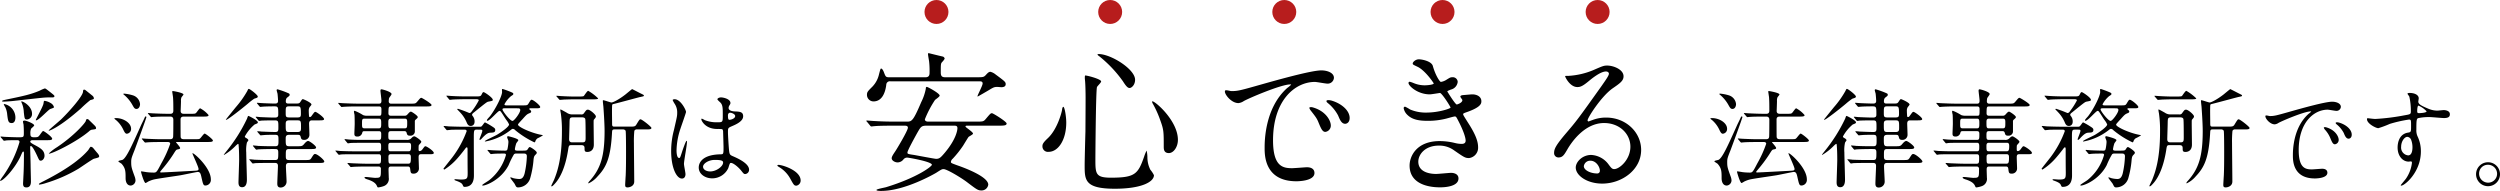
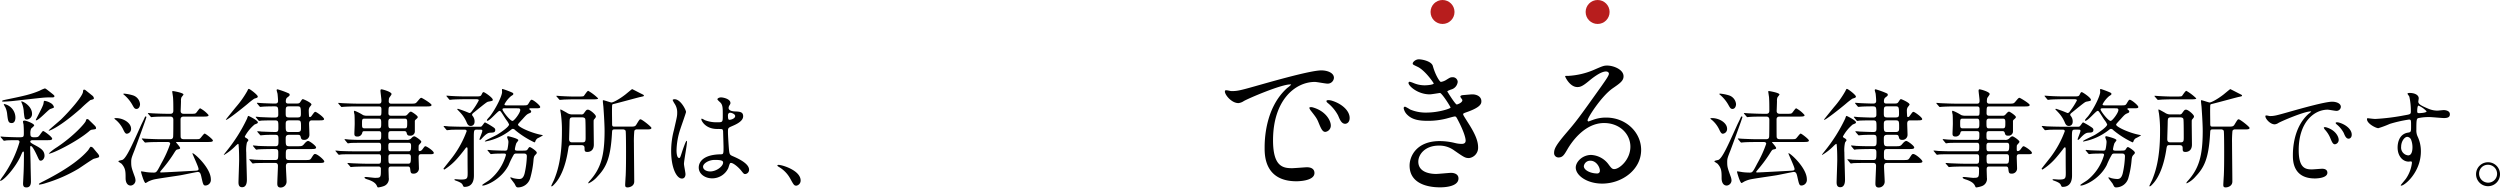
<svg xmlns="http://www.w3.org/2000/svg" id="レイヤー_1" data-name="レイヤー 1" width="834.891" height="63.756" viewBox="0 0 834.891 63.756">
  <defs>
    <style>
      .cls-1 {
        fill: #b71d1d;
      }
    </style>
  </defs>
  <g>
    <path d="M11.123,46.817c-.4,0-1.008,0-1.008.469,0,.179.036.36,1.223,1.007,2.088,1.116,3.528,1.872,3.528,3.744,0,.792-.576,1.62-1.26,1.62-.468,0-.54-.18-1.295-1.836-.181-.36-1.4-3.06-2.016-3.06-.18,0-.216.288-.216.4,0,.864.144,5.075.144,6.048,0,.755.108,4.535.108,5.363,0,.468,0,2.015-1.476,2.015-.792,0-1.152-.288-1.152-1.3,0-.18.108-1.98.108-2.268.144-2.34.18-5.04.18-7.379,0-.936,0-1.008-.216-1.008s-.288.108-.828,1.368C5.219,55.924,1.188,60.388.108,60.388A.115.115,0,0,1,0,60.28a19.262,19.262,0,0,1,1.116-1.62,38.164,38.164,0,0,0,5.4-11.23c0-.613-.576-.613-.792-.613-.648,0-2.7,0-3.6.073A5.257,5.257,0,0,1,1.332,47c-.108,0-.18-.108-.288-.252l-.72-.829C.18,45.738.18,45.738.18,45.7c0-.072.072-.108.144-.108.18,0,1.08.108,1.3.108.72.036,3.347.144,4.5.144,1.8,0,1.836,0,1.836-1.548,0-.324,0-1.584-.108-2.772a6.6,6.6,0,0,1-.18-.9c0-.288.324-.359.5-.359.612,0,3.24,1.007,3.24,1.619,0,.216-.864.9-1.008,1.08a3.576,3.576,0,0,0-.252,1.692c0,.612.036,1.188,1.152,1.188,1.367,0,1.475-.072,2.051-.864.792-1.08.9-1.224,1.08-1.224.288,0,2.988,1.944,2.988,2.555,0,.5-.72.5-1.908.5Zm7.055-14.686c0,.36-.432.4-.684.4a28.357,28.357,0,0,0-3.636.144c-1.547.144-8.387.936-9.791,1.08-.648.072-2.411.18-2.951.18-.18,0-.4,0-.4-.144,0-.252.18-.288,1.872-.648,5.075-1.044,7.775-1.619,10.69-2.879a10.989,10.989,0,0,1,1.656-.72c.288,0,.4.108,1.656,1.08C18,31.735,18.178,31.879,18.178,32.131Zm-15.8,5.832A7.028,7.028,0,0,0,1.8,35.875a5.045,5.045,0,0,1-.54-1.08.077.077,0,0,1,.072-.072,4.649,4.649,0,0,1,3.815,4.535c0,.792-.251,1.836-1.224,1.836C2.771,41.094,2.664,40.446,2.375,37.963Zm5.58-.432a8.753,8.753,0,0,0-.612-2.952,3.408,3.408,0,0,1-.252-.648c0-.036.072-.072.108-.072.648,0,3.492,1.692,3.492,4.1a1.824,1.824,0,0,1-1.62,1.943C8.207,39.906,8.207,39.654,7.955,37.531ZM18.034,35.8c0,.252-1.152.54-1.332.648-.828.468-3.78,3.743-4.643,3.743a.113.113,0,0,1-.108-.108c0-.215,2.411-4.5,2.555-5.435.036-.144.108-.684.144-.792a.2.2,0,0,1,.216-.18,5.056,5.056,0,0,1,2.016.72A2.226,2.226,0,0,1,18.034,35.8ZM33.116,52.145c0,.432-.18.468-1.728.864-.54.144-4.428,2.88-5.255,3.384A48.891,48.891,0,0,1,15.3,61.144a11.679,11.679,0,0,1-2.051.5c-.109,0-.252,0-.252-.143,0-.18.179-.288,1.727-1.08C23.685,55.853,27.5,52.4,29.408,50.2c.18-.18.684-1.188.9-1.188a1.288,1.288,0,0,1,.936.576c.216.252,1.116,1.368,1.332,1.584C32.684,51.317,33.116,51.821,33.116,52.145ZM31.352,32.779c0,.325-.072.36-1.188.648A39.5,39.5,0,0,0,27,36.235c-7.235,6.371-10.439,7.415-10.655,7.415-.036,0-.072-.036-.072-.108,0-.144,3.492-3.06,4.14-3.671,2.879-2.808,7.2-7.74,7.306-9.215.036-.4.036-.72.4-.72.252,0,.4.144.9.54.613.5,1.584,1.259,1.692,1.367A1.37,1.37,0,0,1,31.352,32.779Zm.72,10.007c0,.36-.144.36-1.476.54a1.9,1.9,0,0,0-.828.5c-4.067,3.491-12.2,7.487-13.39,7.487a.077.077,0,0,1-.072-.072,16.85,16.85,0,0,1,2.736-2.088c5.759-3.851,9.4-8.063,9.61-8.747.108-.431.181-.647.5-.647a.811.811,0,0,1,.54.287c1.368,1.332,1.512,1.476,1.8,1.764C31.964,42.246,32.072,42.534,32.072,42.786Z" />
    <path d="M38.736,39.438c2.448,0,5.039,1.584,5.039,3.564a1.569,1.569,0,0,1-1.4,1.656c-.5,0-.756-.432-1.26-1.476a9.535,9.535,0,0,0-2.34-3.059c-.072-.037-.576-.469-.612-.5C38.2,39.475,38.556,39.438,38.736,39.438Zm2.2,13.931c1.259-.648,3.059-4.608,6.011-11.195.324-.756.936-1.907,1.26-2.664.252-.539.252-.612.468-.612a.208.208,0,0,1,.216.217c0,.323-3.492,9.79-3.924,10.942-1.044,2.628-1.151,2.916-1.151,4.068,0,1.62.143,2.016,1.115,4.715a4.424,4.424,0,0,1,.324,1.4,1.758,1.758,0,0,1-1.584,1.728c-1.3,0-1.728-1.3-1.728-2.448,0-2.2,0-3.312-1.331-4.823-.144-.144-1.08-.648-1.08-.828C39.528,53.621,40.751,53.477,40.932,53.369Zm.252-21.957c0-.144.18-.144.288-.144a14.3,14.3,0,0,1,2.915.575,3.387,3.387,0,0,1,2.376,2.916c0,.792-.4,1.62-1.188,1.62-.576,0-.792-.324-1.3-1.224a12.119,12.119,0,0,0-2.987-3.6C41.255,31.52,41.184,31.447,41.184,31.412ZM53.854,47.43c-.828,0-3.312,0-4.571.108-.108,0-.648.071-.756.071s-.18-.071-.324-.215l-.684-.829c-.144-.179-.144-.179-.144-.252s.036-.071.108-.071c.252,0,1.368.108,1.62.108,1.62.071,3.239.144,4.931.144H56.7c.612,0,1.008-.108,1.115-.756.073-.5.073-4.9.073-5.723,0-.54-.18-1.08-1.009-1.08H55.87c-.828,0-3.276,0-4.536.107-.144,0-.684.073-.792.073s-.18-.073-.288-.217l-.719-.827c-.144-.18-.144-.18-.144-.252s.036-.072.108-.072c.251,0,1.367.107,1.619.107,1.62.073,3.24.145,4.932.145h.792c.324,0,1.044,0,1.044-1.044,0-1.26,0-3.348-.109-4.536-.035-.288-.252-1.691-.252-1.763,0-.144,0-.252.181-.252.215,0,3.563.575,3.563,1.152,0,.179-.648.827-.684,1.007a2.9,2.9,0,0,0-.144,1.188c0,.54-.108,3.24-.108,3.24C60.3,38,61.089,38,61.449,38h2.016c1.512,0,1.692,0,2.015-.288.252-.216,1.081-1.548,1.369-1.548a9.609,9.609,0,0,1,2.807,2.268c0,.5-.72.5-1.944.5H61.449c-.4,0-1.152,0-1.152.971,0,.613,0,5.688.036,5.9.144.611.576.684,1.152.684h3.384c1.511,0,1.692,0,1.98-.288.287-.216,1.187-1.584,1.511-1.584.288,0,2.736,1.872,2.736,2.3,0,.5-.72.5-1.944.5H58.965c-.036,0-.179,0-.179.108,0,.071,1.367,1.547,1.367,1.907,0,.288-.252.36-.972.5-.36.108-.468.252-1.368,1.692a46.923,46.923,0,0,1-3.779,5.039c-.5.612-.54.648-.54.756,0,.144.144.18.216.18.972,0,9.755-.5,11.374-.576.9-.036,1.225-.144,1.225-.576,0-.719-1.98-4.787-2.052-5.219l.035-.072c.648,0,6.12,4.968,6.12,8.711a1.875,1.875,0,0,1-1.764,2.088c-.756,0-.828-.325-1.44-3.06-.216-.9-.4-1.476-1.151-1.476-.36,0-4.9.972-5.8,1.116-1.44.252-7.739,1.116-9,1.44a9.526,9.526,0,0,0-1.8.684,4.774,4.774,0,0,1-.827.468c-.54,0-1.548-3.636-1.548-3.78,0-.108.108-.108.144-.108.288,0,1.476.216,1.727.252a19.771,19.771,0,0,0,2.448.144c.864,0,1.044-.324,2.484-3.095a38.6,38.6,0,0,0,2.952-6.515c0-.612-.648-.612-1.08-.612Z" />
    <path d="M79.678,48.365c0-.179-.072-.323-.216-.323a7.193,7.193,0,0,0-.972.863,18.511,18.511,0,0,1-3.671,2.844c-.072,0-.072-.036-.072-.072,0-.072.864-1.152,1.008-1.332a53.305,53.305,0,0,0,6.731-10.691c.288-.827.324-.935.5-.935.108,0,3.132,1.475,3.132,2.123a.5.5,0,0,1-.289.4c-.144.072-.684.288-.791.324a13.721,13.721,0,0,0-3.276,4c0,.252.144.359.468.54.36.18.72.5.72.719,0,.144-.468.684-.5.829a11.413,11.413,0,0,0-.216,3.275c0,1.332.216,7.919.216,9,0,.576,0,2.592-1.584,2.592-1.08,0-1.224-.865-1.224-1.656,0-.612.216-6.335.216-7.523C79.858,50.6,79.75,49.157,79.678,48.365Zm6.407-16.126c0,.36-.252.432-1.188.72a24.83,24.83,0,0,0-2.123,1.656c-2.088,1.764-6.732,5.4-7.235,5.4-.036,0-.108,0-.108-.073s2.88-3.6,3.311-4.139a31.859,31.859,0,0,0,3.852-5.435c.252-.54.288-.648.5-.684C83.458,29.684,86.085,31.7,86.085,32.239Zm4.86,17.53c-.828,0-3.312.036-4.571.108-.108,0-.648.108-.756.108s-.18-.108-.325-.252l-.683-.828c-.144-.144-.144-.18-.144-.216a.094.094,0,0,1,.108-.107c.252,0,1.367.107,1.619.143,1.656.072,3.24.108,4.932.108h.756C93,48.833,93,48.33,93,46.854s0-1.836-1.152-1.836c-1.62,0-2.844,0-4,.108-.144,0-.648.072-.756.072-.144,0-.216-.072-.323-.216l-.721-.828c-.108-.18-.144-.18-.144-.252s.036-.072.144-.072c.18,0,1.117.072,1.3.108.18,0,3.168.144,4.572.144,1.043,0,1.043-.468,1.043-1.584,0-2.123,0-2.3-1.367-2.3-2.844,0-4.032.073-4.284.073a5.617,5.617,0,0,1-.756.108c-.108,0-.179-.073-.324-.252l-.684-.829c-.144-.144-.144-.179-.144-.215a.1.1,0,0,1,.108-.108c.252,0,1.368.144,1.584.144.252,0,2.916.143,4.68.143.828,0,1.152-.252,1.152-.971,0-2.484,0-2.772-1.26-2.772-1.4,0-3.168.036-3.96.108-.108,0-.648.072-.756.072s-.179-.072-.324-.216l-.684-.828c-.144-.18-.144-.18-.144-.252,0-.036.036-.072.108-.072.288,0,1.4.108,1.62.108.576.036,3.276.144,4.248.144.4,0,1.08,0,1.08-.864,0-.5-.108-1.944-.181-2.447-.035-.181-.287-.973-.287-1.152s.072-.288.323-.288a26.9,26.9,0,0,1,3.816,1.4.626.626,0,0,1,.216.4c0,.325-.18.433-.72.864-.18.108-.576.4-.576,1.368,0,.648.432.72.936.72h1.908c1.476,0,1.656,0,2.016-.54.54-.828.612-.935.863-.935.145,0,2.844,1.151,2.844,1.8,0,.18-.576.792-.648.936a2.216,2.216,0,0,0-.252,1.188c0,.468.036,1.116.072,1.583,0,.288.072.469.324.469.216,0,.4-.144.612-.469.828-1.115.9-1.259,1.224-1.259s2.88,1.8,2.88,2.412c0,.431-.684.431-1.872.431h-2.016c-.468,0-1.116,0-1.116,1.08,0,.576.108,3.1.108,3.636a1.687,1.687,0,0,1-1.764,1.8c-.9,0-1.007-.4-1.151-1.007-.181-.684-.468-.684-1.08-.684H96.524c-1.116,0-1.116.684-1.116,1.332,0,2.051,0,2.483,1.188,2.483h2.556c1.619,0,1.8,0,2.483-.828.109-.144.792-.936,1.261-.936.5,0,2.663,1.62,2.663,2.16s-.648.54-1.944.54H96.56c-1.116,0-1.116.432-1.116,2.088,0,1.152,0,1.584,1.152,1.584h5.112c1.655,0,1.835,0,2.267-.648.792-1.26.9-1.368,1.26-1.368.792,0,3.059,1.98,3.059,2.484s-.719.5-1.907.5H96.6c-.684,0-1.116.108-1.116,1.151,0,.792.216,4.248.216,4.968a1.966,1.966,0,0,1-2.015,2.088c-1.08,0-1.08-.936-1.08-1.332,0-.936.215-5.039.215-5.868,0-1.007-.611-1.007-1.115-1.007h-1.98c-.792,0-3.276,0-4.535.071a5.317,5.317,0,0,1-.756.109c-.144,0-.18-.109-.325-.252l-.683-.828c-.144-.144-.18-.18-.18-.216,0-.072.072-.108.144-.108.252,0,1.367.108,1.584.144,1.655.072,3.275.108,4.931.108h1.8c1.224,0,1.224-.252,1.224-2.556,0-1.044-.4-1.116-1.044-1.116ZM96.6,35.515c-1.188,0-1.188.288-1.188,2.124,0,1.224,0,1.584,1.188,1.584h2.736c.972,0,1.151-.252,1.151-1.188,0-2.34-.108-2.52-1.187-2.52Zm-.036,4.679c-1.152,0-1.152.577-1.152,1.476,0,2.052,0,2.412,1.152,2.412h2.808c1.152,0,1.152-.576,1.152-1.512,0-2.051,0-2.376-1.152-2.376Z" />
    <path d="M119.425,35.551c-2.736,0-3.851.072-4.535.108-.144,0-.648.072-.756.072-.144,0-.216-.072-.324-.216l-.72-.828c-.108-.18-.144-.18-.144-.252s.036-.072.144-.072c.252,0,1.332.108,1.584.108,1.764.072,3.24.144,4.931.144h7.02c.755,0,.755-.648.755-1.044,0-.54-.324-2.843-.324-3.276,0-.4.18-.467.324-.467.36,0,3.384.828,3.384,1.584,0,.252-.756,1.151-.828,1.367a4.554,4.554,0,0,0-.108,1.008.717.717,0,0,0,.792.828h6.371c1.62,0,1.764,0,2.3-.612,1.008-1.188,1.116-1.332,1.439-1.332.217,0,3.384,1.908,3.384,2.376,0,.5-.72.5-1.944.5H130.62c-.864,0-.864.216-.9,2.2,0,.359.036.9.792.9h4.5a1.155,1.155,0,0,0,1.116-.5c.576-.612.792-.864,1.116-.864.252,0,2.268,1.331,2.268,1.8,0,.252-.18.4-.648.827a.715.715,0,0,0-.324.684v3.42a1.456,1.456,0,0,1-1.548,1.3c-.936,0-1.008-.288-1.224-1.044a.639.639,0,0,0-.684-.468h-4.607c-.792,0-.792.54-.792,1.512,0,.9,0,1.4.792,1.4H135.8a1.778,1.778,0,0,0,1.512-.5c.432-.432.684-.685,1.08-.685.324,0,2.3,1.333,2.3,1.8,0,.18-.036.252-.684.972-.216.216-.216.36-.216,1.62,0,.216,0,.54.4.54a1.307,1.307,0,0,0,.792-.468c.756-1.007.827-1.152,1.116-1.152.359,0,2.771,1.548,2.771,2.232,0,.432-.648.432-1.583.432h-2.736c-.756,0-.756.612-.756,1.08,0,.576.108,3.168.108,3.564a1.726,1.726,0,0,1-1.872,1.835c-.864,0-.9-.4-1.044-1.548-.072-.683-.36-.827-.792-.827H130.62c-.864,0-.864.5-.864,1.187,0,.4.072,2.16.072,2.52a2.565,2.565,0,0,1-1.692,2.844,8.536,8.536,0,0,1-1.8.431c-.252,0-.288-.107-.467-.5-.252-.576-.792-1.4-2.988-2.124-.4-.108-1.152-.36-1.152-.684,0-.18.4-.18.468-.18.468,0,2.592.288,3.024.288,1.979,0,1.979-.108,1.979-2.916a.74.74,0,0,0-.827-.863h-3.852c-2.556,0-4.211.071-4.536.107-.144,0-.683.072-.792.072s-.179-.072-.287-.216l-.72-.828c-.144-.179-.144-.179-.144-.252,0-.035.036-.071.108-.071.252,0,1.368.108,1.62.108,1.763.072,3.239.144,4.931.144h3.672c.863,0,.863-.4.863-2.052,0-.54,0-1.116-.756-1.116h-7.991c-3.131,0-4.175.036-4.535.072-.108,0-.612.108-.72.108-.144,0-.252-.108-.36-.252l-.684-.828c-.144-.144-.18-.18-.18-.216,0-.072.072-.108.144-.108.252,0,1.368.144,1.584.144,1.764.072,3.24.108,4.931.108h7.811c.792,0,.792-.468.792-1.476,0-.792,0-1.367-.755-1.367h-4.968c-3.168,0-4.212.035-4.535.071-.144,0-.648.108-.756.108-.144,0-.216-.071-.324-.215l-.72-.864c-.108-.144-.144-.18-.144-.217,0-.071.036-.107.144-.107.252,0,1.331.144,1.583.144,1.765.107,3.24.107,4.932.107h4.788c.791,0,.791-.4.791-1.943,0-.4,0-.972-.756-.972H121.8c-.684,0-.72.144-.864.684a1.605,1.605,0,0,1-1.656,1.116c-.827,0-.936-.468-.936-.936,0-.5.109-2.772.109-3.24,0-.108,0-2.447-.073-3.168a8.55,8.55,0,0,1-.179-.935c0-.18.035-.324.252-.324a15.846,15.846,0,0,1,2.807,1.44,3.663,3.663,0,0,0,1.44.215h3.887c.792,0,.792-.179.792-2.087,0-.4,0-1.008-.72-1.008Zm7.092,7.307c.791,0,.791-.54.791-1.656,0-1.044,0-1.583-.791-1.583h-4.752c-.864,0-.864.36-.864,1.619s0,1.62.9,1.62Zm4-3.239c-.828,0-.828.611-.828,1.3,0,1.512,0,1.944.828,1.944h4.607c.864,0,.864-.432.864-1.908,0-.756,0-1.331-.792-1.331Zm5.9,10.906c.72,0,.864-.432.864-1.692,0-.54,0-1.151-.792-1.151h-6.011c-.792,0-.792.611-.792,1.151,0,1.26,0,1.692.792,1.692Zm-5.9.972c-.792,0-.792.576-.792,1.008,0,1.944,0,2.16.864,2.16h5.651c.828,0,.972-.289.972-1.98,0-.612,0-1.188-.792-1.188Z" />
    <path d="M159.345,43.29c-1.116,0-1.116.144-1.116,3.1,0,1.8.036,11.194.036,12.094s0,3.924-3.131,3.924c-.324,0-.4-.144-.612-.612-.144-.36-.4-.756-1.908-1.332-.4-.144-.864-.288-.864-.432,0-.18.324-.18.432-.18.216,0,1.368.108,1.62.108,2.34,0,2.376-.324,2.376-2.484-.036-2.16-.036-5.291-.036-7.487,0-.324,0-.792-.252-.792-.144,0-.325.18-.4.288-.216.288-1.116,1.512-2.448,3.06a20.642,20.642,0,0,1-4.608,4.067c-.107,0-.323-.108-.323-.288,0-.071,2.483-3.167,2.951-3.779a33.544,33.544,0,0,0,4.788-8.747c0-.324-.324-.5-.648-.5-1.764,0-2.952,0-4.356.036-.18,0-1.439.144-1.548.144s-.179-.108-.323-.252l-.685-.828c-.071-.108-.144-.18-.144-.216a.116.116,0,0,1,.108-.108c.253,0,1.368.108,1.62.144.36,0,2.88.108,4.716.108h5.687c.5,0,.54-.072,1.008-.684.5-.684.54-.756.72-.756a23.774,23.774,0,0,1,2.159,1.224c.936.612,1.225.756,1.225,1.3,0,.828-.613.864-1.584.9-.612.036-1.224.108-2.808,1.836-.108.144-.54.575-.72.575-.144,0-.144-.144-.144-.179,0-.324.936-2.34.936-2.844,0-.4-.216-.4-1.08-.4Zm-.5-11.086c1.548,0,1.692-.073,1.98-.613.288-.575.4-.827.684-.827s3.059,1.835,3.059,2.555c0,.36-.144.36-1.4.612-.54.108-.576.108-4.788,3.528-.468.36-.72.576-.72.864a.647.647,0,0,0,.144.36,2.844,2.844,0,0,1,.684,1.907c0,1.476-1.188,1.476-1.295,1.476-.829,0-1.152-.72-1.332-1.152a11.09,11.09,0,0,0-2.34-3.527c-.108-.144-.828-.828-.828-.9,0-.144.216-.144.288-.144a38.144,38.144,0,0,1,3.743,1.4c.4,0,.613-.216,1.08-.9a23.157,23.157,0,0,0,2.088-3.312c0-.36-.432-.4-.9-.4H155.53c-1.008,0-2.808.036-4.248.108-.108,0-.972.108-1.044.108-.108,0-.18-.108-.323-.251l-.685-.829a.454.454,0,0,1-.144-.252c0-.071.072-.071.108-.071.217,0,1.332.108,1.584.108,1.044.071,2.916.144,4.931.144Zm4.1,18.177c-.144-.144-.144-.18-.144-.216a.115.115,0,0,1,.108-.108c.18,0,1.115.108,1.3.108.215.036,3.347.144,4.463.144.756,0,.756-.288.9-1.008a15.338,15.338,0,0,0,.216-1.8,1.9,1.9,0,0,0-.144-.827,5.947,5.947,0,0,1-.288-.864.327.327,0,0,1,.36-.324c.036,0,3.383.756,3.383,1.331,0,.181-.612.865-.683,1.044a11.018,11.018,0,0,0-.469,1.908c0,.432.252.54.828.54H174c1.692,0,1.908,0,2.2-.432.432-.648.5-.756.756-.756.288,0,2.3,1.332,2.3,1.836,0,.288-.107.4-.5.792-.324.36-.468.576-.576,1.584a30.811,30.811,0,0,1-1.152,6.3,4.268,4.268,0,0,1-3.959,2.951.8.8,0,0,1-.792-.395c-.073-.108-.36-.684-.433-.828-.215-.324-1.439-1.872-1.439-1.98,0-.144.144-.144.216-.144a6.2,6.2,0,0,1,.756.252,9.292,9.292,0,0,0,1.944.288c.54,0,1.439,0,1.907-1.98a30.126,30.126,0,0,0,.72-5.615c0-.9-.684-.9-.972-.9h-2.484a1.114,1.114,0,0,0-.827.216,26.357,26.357,0,0,0-1.8,3.635c-2.52,4.9-7.559,6.84-8.6,6.84-.108,0-.216,0-.216-.108a.4.4,0,0,1,.216-.288c.576-.432,1.584-1.008,2.16-1.44a16.474,16.474,0,0,0,5.543-8.387c0-.432-.324-.468-.648-.468-1.08,0-2.232,0-3.311.072-.144,0-.973.108-1.044.108-.108,0-.181-.108-.325-.252Zm11.41-15.19c1.584,0,1.764,0,2.124-.576.72-1.188.792-1.3,1.08-1.3.54,0,2.843,1.872,2.843,2.412,0,.432-.467.432-1.475.432h-1.512c-.5,0-.648,0-.648.252,0,.108.036.144.216.252.252.216.4.36.4.576,0,.324-.288.468-.5.54-.9.36-1.08.54-2.484,2.123-.18.18-1.044,1.116-1.187,1.332a.6.6,0,0,0-.217.4c0,.72,4.1,2.628,7.344,3.312.863.18.971.18.971.252a12.366,12.366,0,0,1-1.763.971,1.969,1.969,0,0,0-.792,1.117c-.072.144-.144.252-.288.252a30.046,30.046,0,0,1-6.407-4.068,1.177,1.177,0,0,0-.757-.432c-.287,0-.395.108-1.007.576a19.225,19.225,0,0,1-8.171,3.636c-.072,0-.216-.037-.216-.108,0-.216,3.383-1.728,4.031-2.124,1.044-.612,4.068-2.628,4.068-3.456a6.24,6.24,0,0,0-.9-1.476c-.54-.755-1.26-2.015-1.8-2.735-.144-.18-.252-.324-.5-.324-.54,0-3.2,3.311-4.067,3.311a.163.163,0,0,1-.144-.18c0-.287.936-1.187,1.08-1.4,1.98-2.591,4-6.767,4-8.063a6.08,6.08,0,0,1-.036-.791c0-.144.144-.18.252-.18a30.069,30.069,0,0,1,2.988,1.115c.4.181.54.289.54.5,0,.288-.072.325-.756.756a9.164,9.164,0,0,0-2.2,2.736c0,.36.432.36.684.36Zm-5.651.972c-.576,0-.9,0-.9.4,0,.5,2.52,3.816,3.348,3.816.576,0,2.591-2.7,2.591-3.636,0-.576-.5-.576-.791-.576Z" />
    <path d="M190.713,48.473c-.756,0-.792.288-1.008,1.728-.864,5.4-2.484,9.035-4.356,11.087-.647.72-.9.936-1.116.936-.036,0-.144,0-.144-.108,0-.144.792-1.728.936-2.052.9-2.232,2.628-6.623,2.628-16.018a39.76,39.76,0,0,0-.36-6.155c-.036-.18-.18-.972-.18-1.152,0-.072,0-.18.108-.18.144,0,1.728.9,2.052,1.08a3.107,3.107,0,0,0,1.835.576H194.1a.938.938,0,0,0,.936-.432c.756-1.044.828-1.152,1.332-1.152.684,0,2.628,1.656,2.628,2.232,0,.287-.036.36-.612,1.043-.144.18-.144.288-.144,1.261,0,1.151.072,6.119.072,7.126,0,2.412-1.872,2.448-2.16,2.448-.864,0-.936-.36-.936-1.116,0-.5,0-1.152-1.008-1.152Zm2.412-16.234c1.511,0,1.727-.072,1.871-.216.216-.252,1.116-1.691,1.44-1.691a16,16,0,0,1,3.312,2.52c0,.287-.72.323-1.872.323h-6.263c-1.009,0-2.124.036-3.132.072-.216,0-1.26.108-1.476.108-.144,0-.216-.072-.36-.251l-.72-.829c-.108-.144-.144-.18-.144-.215,0-.073.108-.073.144-.073.252,0,1.368.108,1.62.108,1.224.072,2.988.144,4.176.144Zm1.331,15.3c1.116,0,1.116-.469,1.116-1.8,0-.792,0-5.436-.108-5.94-.072-.467-.612-.611-1.008-.611h-3.167c-1.044,0-1.044.467-1.081,1.584,0,.9-.143,5.039-.143,5.687,0,.324,0,1.08,1.008,1.08Zm18.322-4.32a.91.91,0,0,0-.936.468,35.129,35.129,0,0,0-.144,4.067c0,2.016.108,11.015.108,12.851,0,1.656-1.692,1.979-2.2,1.979-.72,0-.827-.288-.827-.863,0-.324.143-2.7.179-3.2.109-2.484.109-5.4.109-7.883,0-.648,0-6.695-.145-6.983a.99.99,0,0,0-.935-.432h-2.772c-.684,0-.792.18-.828,1.116-.468,8.6-1.98,11.59-4.895,14.65a8.69,8.69,0,0,1-2.916,2.232c-.072,0-.144-.036-.144-.108a2.466,2.466,0,0,1,.54-.756c3.6-4.032,4.931-8.171,4.931-16.594,0-2.772-.36-7.6-.4-8.171-.036-.288-.179-1.584-.179-1.872,0-.144,0-.252.107-.252.4,0,2.448.756,2.772.756.612,0,2.7-1.152,4.608-2.628.323-.252,2.2-1.835,2.3-1.835.071,0,2.411,1.223,2.842,1.439.973.469,1.08.54,1.08.721,0,.215-.143.251-1.187.467-.576.108-7.487,2.016-8.927,2.34-.288.072-.4.108-.468.288s-.072,2.052-.072,2.448c0,.576.036,3.275.036,3.815,0,.576,0,1.008.684,1.008h5.075c1.512,0,1.908,0,2.3-.612,1.008-1.655,1.116-1.836,1.44-1.836.468,0,3.635,2.484,3.635,2.88,0,.5-.72.5-1.943.5Z" />
    <path d="M228.923,58.156c0,.792-.36,1.476-1.187,1.476-1.8,0-3.6-3.6-3.6-9.179a27.5,27.5,0,0,1,.936-7.055c1.008-4.427,1.08-4.607,1.08-5.723a5.1,5.1,0,0,0-.828-2.988,7.165,7.165,0,0,1-.684-1.26c0-.216.432-.288.648-.288,2.015,0,3.815,3.6,3.815,4.248,0,.288-1.584,4.715-1.871,5.615a24.017,24.017,0,0,0-1.3,7.235c0,.216,0,2.52.863,2.52.325,0,.361-.144,1.008-2.124.145-.468,1.225-3.6,1.477-3.6.143,0,.143.252.143.323,0,1.152-1.008,6.336-1.008,7.379C228.419,55.276,228.923,57.652,228.923,58.156Zm14.29-2.015a5.935,5.935,0,0,1-5.363,3.419c-2.412,0-4.5-1.476-4.5-3.6,0-.5,0-4.319,7.379-4.427.9,0,.9-.252.9-2.484,0-.216-.107-4.031-.143-5.039a1.2,1.2,0,0,0-.288-.864,11.947,11.947,0,0,0-1.656-.072c-4.068,0-5.328-2.844-5.328-3.2,0-.108.036-.252.181-.252a6.219,6.219,0,0,1,.972.5,10.789,10.789,0,0,0,4.031.719c1.979,0,1.979,0,1.979-2.375,0-2.268,0-3.276-.683-4.1-.144-.18-1.116-.972-1.116-1.224,0-.216.467-.612,1.224-.612.72,0,3.131.5,3.131,1.872,0,.252-.036.324-.395.9a1.55,1.55,0,0,0-.216.756c0,1.08,1.871,1.152,2.088,1.152,1.583.072,2.771.108,2.771,1.62,0,1.692-2.412,2.735-3.744,3.311s-1.331.612-1.331,2.16c0,.792.252,4.859.359,5.831.145,1.332.252,1.584,1.153,1.98,1.763.756,5.543,2.448,5.543,4.571a1.415,1.415,0,0,1-1.3,1.44c-.432,0-.54-.144-1.4-1.224-1.044-1.26-2.916-2.771-3.564-2.447C243.645,54.557,243.322,55.889,243.213,56.141Zm-8.422-.469c0,.973,1.116,1.584,2.376,1.584,2.123,0,4.319-1.728,4.319-2.951,0-.612-.5-.9-2.808-.9C236.626,53.405,234.791,54.628,234.791,55.672Zm8.315-17.026c0,1.369.287,1.369.539,1.369.5,0,1.872-.432,1.872-1.261,0-.648-1.187-1.115-1.691-1.115a.77.77,0,0,0-.433.144A1.094,1.094,0,0,0,243.106,38.646Z" />
    <path d="M265.967,62.008c-.757,0-.9-.252-2.088-2.412a10.168,10.168,0,0,0-3.78-3.851c-.107-.073-.5-.325-.5-.433s.109-.251.4-.251c1.259,0,7.379,1.871,7.379,5.219A1.73,1.73,0,0,1,265.967,62.008Z" />
-     <path d="M298.676,41.967c-4.523,0-6.032.1-6.551.156-.157,0-.937.105-1.093.105-.207,0-.312-.105-.468-.313l-.987-1.2c-.209-.208-.261-.26-.261-.364,0-.052.1-.1.208-.1.364,0,1.976.156,2.288.156,2.548.156,4.681.208,7.124.208h3.953c1.611,0,2.08-.208,4.783-6.552a17.038,17.038,0,0,0,1.509-4.42c0-.364.052-.624.364-.624.26,0,4.264,2.132,4.264,2.912,0,.364-1.351,1.248-1.56,1.456a35.184,35.184,0,0,0-3.38,6.448c0,.78.936.78,1.092.78h15.913c2.339,0,2.6,0,3.328-.884,1.456-1.716,1.612-1.924,2.08-1.924.364,0,4.888,2.808,4.888,3.432,0,.728-1.041.728-2.808.728H323.169c-.52,0-.727,0-.727.312,0,.26,2.5,1.768,2.5,2.34,0,.313-1.353.937-1.509,1.145-.311.416-1.559,2.5-1.819,2.912a34.982,34.982,0,0,1-3.433,4.316,1.718,1.718,0,0,0-.624,1.04c0,.416.208.468,2.029,1.144,1.819.624,10.452,3.692,10.452,6.5a2.236,2.236,0,0,1-2.288,1.924c-1.144,0-1.508-.26-4.993-2.912-1.975-1.456-6.551-4.212-7.644-4.212-.571,0-.78.156-2.5,1.248-.52.312-10.4,6.032-18.305,6.032-.416,0-1.612,0-1.612-.312s2.7-.78,3.224-.936c10.349-3.172,15.289-6.916,15.289-7.488,0-1.041-7.8-2.392-8.268-2.392a1.6,1.6,0,0,0-1.2.572,2.514,2.514,0,0,1-1.977,1.04c-.832,0-1.976-.572-1.976-1.4,0-.468.365-1.092,1.144-2.236.469-.676,4.265-6.969,4.265-7.956,0-.677-.728-.677-1.092-.677ZM326.393,25.8c1.873,0,2.185-.052,2.809-.729s.988-1.091,1.56-1.091a4.4,4.4,0,0,1,1.716.883c3.016,2.237,3.38,2.5,3.38,3.225,0,.988-.988.988-1.3,1.04-.261,0-1.3-.1-1.509-.1-.987,0-1.3.156-2.756,1.04-.416.26-3.744,2.184-3.8,2.184l-.052-.1c0-.416,1.716-3.536,1.716-4.264s-.573-.729-1.2-.729H297.376a1.186,1.186,0,0,0-1.4,1.145c-.364,3.016-1.612,5.564-4.264,5.564a2.19,2.19,0,0,1-2.184-2.184c0-.988.312-1.248,1.872-2.808a8.7,8.7,0,0,0,2.185-4.213c.416-1.559.467-1.767.675-1.767.416,0,.832.935.989,1.4.467,1.2.572,1.508,1.611,1.508h12.221c1.352,0,1.352-.988,1.352-1.664a28.442,28.442,0,0,0-.156-3.641c-.052-.364-.364-2.08-.364-2.444,0-.208.1-.312.208-.312.051,0,3.12.781,4.732,1.144a.877.877,0,0,1,.624.728,5.209,5.209,0,0,1-.884,1.144c-.416.469-.416.78-.416,3.381,0,1.2.312,1.664,1.508,1.664ZM309.545,41.967c-1.873,0-2.028.312-3.328,2.6-.625,1.144-3.173,5.721-3.173,6.345,0,.468.052.52,2.185.832,1.195.208,6.916,1.3,7.384,1.3,1.144,0,1.56-.468,2.86-1.977,3.9-4.628,4.264-7.644,4.264-8.268,0-.832-.571-.832-1.2-.832Z" />
-     <path d="M356.084,40.927c0,5.824-2.7,9.777-5.876,9.777a1.823,1.823,0,0,1-2.08-1.872c0-.572.105-1.093,1.769-2.652,3.224-2.965,4.68-8.737,4.783-9.465.053-.676.261-1.04.416-1.04C355.565,35.675,356.084,39,356.084,40.927ZM367.733,27.2c0,.416-1.352,1.612-1.4,1.924-.364,1.3-.52,22.205-.52,24.285,0,4.68.156,5.928,5.2,5.928,8.009,0,9.048-1.2,11.076-7.021a12.664,12.664,0,0,1,.832-2.027,10.457,10.457,0,0,1,.261,2.235,9.215,9.215,0,0,0,.988,4.161,9.114,9.114,0,0,1,1.2,1.82c0,2.236-4.16,4.524-13.053,4.524-10.088,0-10.088-2.912-10.088-7.852,0-1.768.208-9.673.26-11.284,0-1.405.052-7.541.052-11.337,0-1.3-.052-4.056-.156-5.3,0-.208-.1-.78-.1-1.3,0-.156,0-.624.1-.728C362.584,25.066,367.733,26.367,367.733,27.2Zm-.832-9.153c4.057,0,12.169,5.045,12.169,8.581,0,1.768-1.2,2.756-1.82,2.756-.573,0-1.092-.416-2.237-2.237a41.218,41.218,0,0,0-8.059-8.476c-.365-.208-.469-.468-.416-.52C366.589,18.046,366.849,18.046,366.9,18.046ZM393.37,46.7c0,2.393-1.455,4.421-3.016,4.421-1.716,0-1.716-1.4-1.716-2.133,0-5.044,0-5.616-1.144-8.788a34.538,34.538,0,0,0-2.5-5.564c-.26-.416-.26-.728-.208-.78C385.31,33.387,393.37,40.147,393.37,46.7Z" />
    <path d="M411.205,30.423c2.184,0,2.963-.208,10.088-2.236,4.628-1.3,16.537-4.68,19.969-4.68,1.871,0,4.212.727,4.212,2.5a2.079,2.079,0,0,1-2.132,1.924c-.676,0-3.64-.573-4.213-.573-6.6,0-13.988,6.085-13.988,19.5,0,8.737,3.276,9.309,6.344,9.309.78,0,4.473-.312,4.94-.312,1.613,0,2.548.676,2.548,1.924,0,2.756-5.72,2.756-6.031,2.756-10.609,0-10.609-8.684-10.609-11.129,0-2.288.052-13.312,7.541-20.02a10.152,10.152,0,0,0,1.3-1.092c0-.1-.208-.1-.311-.1-3.017,0-13.781,4.576-15.5,5.564a3.973,3.973,0,0,1-1.769.676c-2.6,0-5.1-3.484-4.42-4.212C409.384,29.955,410.893,30.423,411.205,30.423Zm33.229,11.492a2.109,2.109,0,0,1-1.82,2.132c-.936,0-1.4-.987-2.237-3.016-.572-1.456-.935-1.924-2.6-4.056a2.824,2.824,0,0,1-.521-.936c0-.26.573-.312,1.04-.208C442.717,37.027,444.434,40.251,444.434,41.915Zm6.292-2.5c0,1.352-.832,1.924-1.508,1.924-1.248,0-1.82-1.508-2.341-2.756a13.454,13.454,0,0,0-3.431-4.16c-.26-.208-.468-.416-.468-.676,0-.312.571-.312.728-.312a4.8,4.8,0,0,1,1.3.26C448.074,34.687,450.726,36.923,450.726,39.419Z" />
    <path d="M478.493,22c.883,3.172,2.34,5.355,2.7,5.355a4.873,4.873,0,0,0,2.028-.832c1.039-.624,1.195-.727,1.819-.727a1.622,1.622,0,0,1,1.769,1.559,2.967,2.967,0,0,1-2.236,2.549c-.157.052-1.248.468-1.248.624.364.624,2.7,4.368,3.171,4.368.208,0,1.873-.572,1.873-1.456,0-.208-.676-.936-.676-1.144,0-.416.52-.468.727-.52,1.873-.156,2.912-.26,3.225-.26,1.716,0,3.068.832,3.068,2.288,0,.728-.1,1.924-4.576,3.536-1.352.468-1.508.572-1.508.78,0,.26.052.364,1.664,2.912,2.548,3.952,3.328,6.24,3.328,8.164a3.461,3.461,0,0,1-3.016,3.589c-1.3,0-1.664-.261-5.044-2.6a8.353,8.353,0,0,0-5.045-1.56c-4.68,0-6.863,3.016-6.863,5.355,0,3.849,4.576,4.109,5.927,4.109.833,0,4.317-.364,5.044-.364.624,0,2.445.208,2.445,1.872,0,2.964-5.46,2.964-6.084,2.964-1.508,0-10.244,0-10.244-7.28,0-3.016,2.235-8.165,10.088-8.165a21.5,21.5,0,0,1,4.992.624,9.544,9.544,0,0,0,2.288.313c.78,0,1.352-.26,1.352-1.093,0-1.04-.78-3.38-2.34-6.4-.781-1.508-.833-1.664-1.3-1.664-.313,0-2.288.572-2.7.676a24.735,24.735,0,0,1-6.241.78c-3.12,0-5.252-.416-6.864-1.976a4.07,4.07,0,0,1-1.248-2.236.479.479,0,0,1,.468-.52,13.344,13.344,0,0,1,1.664.936,13.257,13.257,0,0,0,5.46,1.04c4.108,0,8.06-1.352,8.06-1.664s-2.912-4.888-3.536-4.888c-.1,0-2.86.468-3.38.468-4.056,0-7.124-2.808-7.124-3.8a.405.405,0,0,1,.416-.416,10.273,10.273,0,0,1,1.352.468,9.52,9.52,0,0,0,3.589.728c1.248,0,3.067-.26,3.067-.624,0-.156-2.807-4.265-5.3-5.513-1.507-.727-1.716-.779-1.716-1.143,0-.521.988-1.405,2.028-1.405C474.957,19.814,478.024,20.438,478.493,22Z" />
    <path d="M544.481,48.987c0-4.263-3.588-7.9-8.788-7.9-6.864,0-11.284,7.125-12.221,8.736-1.04,1.769-1.559,2.757-2.964,2.757A1.433,1.433,0,0,1,519,51.12c0-1.3.417-2.444,4.108-6.761,3.381-3.952,3.9-4.628,11.753-15.652,1.716-2.444,2.444-3.536,2.444-4.108,0-.365-.364-.728-.988-.728-1.924,0-4.992,2.6-5.876,3.328-2.08,1.716-2.809,1.872-3.692,1.872-2.445,0-4.057-3.328-4.057-3.589,0-.155.156-.155,1.248-.155A25.207,25.207,0,0,0,532,23.455c3.225-1.4,3.588-1.56,4.733-1.56,2.08,0,5.46,1.3,5.46,3.587,0,1.509-1.2,2.341-3.693,4.057-3.744,2.652-8.32,9.776-8.32,10.66,0,.156.156.364.313.364.312-.1.988-.364,1.3-.468a12.588,12.588,0,0,1,4.577-.832c6.656,0,11.7,4.94,11.7,10.817,0,6.6-6.4,11.232-13,11.232-5.149,0-8.84-2.756-8.84-5.356,0-1.872,2.184-4.212,5.147-4.212a7.677,7.677,0,0,1,5.929,3.328c.728.936,1.04,1.4,1.768,1.4C540.841,56.476,544.481,53.3,544.481,48.987Zm-13.364,4.681a2.126,2.126,0,0,0-2.185,1.82c0,1.352,2.236,2.444,4.473,2.444a.861.861,0,0,0,.884-.936C534.289,55.748,533.041,53.668,531.117,53.668Z" />
    <path d="M571.732,39.438c2.448,0,5.039,1.584,5.039,3.564a1.568,1.568,0,0,1-1.4,1.656c-.5,0-.756-.432-1.26-1.476a9.535,9.535,0,0,0-2.34-3.059c-.072-.037-.576-.469-.612-.5C571.192,39.475,571.552,39.438,571.732,39.438Zm2.2,13.931c1.26-.648,3.06-4.608,6.011-11.195.324-.756.936-1.907,1.26-2.664.252-.539.252-.612.468-.612a.208.208,0,0,1,.215.217c0,.323-3.491,9.79-3.923,10.942-1.043,2.628-1.152,2.916-1.152,4.068,0,1.62.145,2.016,1.116,4.715a4.431,4.431,0,0,1,.325,1.4,1.758,1.758,0,0,1-1.584,1.728c-1.3,0-1.728-1.3-1.728-2.448,0-2.2,0-3.312-1.332-4.823-.145-.144-1.08-.648-1.08-.828C572.524,53.621,573.748,53.477,573.928,53.369Zm.252-21.957c0-.144.18-.144.287-.144a14.3,14.3,0,0,1,2.916.575,3.387,3.387,0,0,1,2.376,2.916c0,.792-.4,1.62-1.188,1.62-.575,0-.792-.324-1.3-1.224a12.1,12.1,0,0,0-2.987-3.6C574.251,31.52,574.18,31.447,574.18,31.412ZM586.85,47.43c-.828,0-3.311,0-4.571.108-.109,0-.649.071-.756.071s-.18-.071-.324-.215l-.684-.829c-.144-.179-.144-.179-.144-.252s.036-.071.108-.071c.252,0,1.368.108,1.62.108,1.619.071,3.239.144,4.931.144h2.664c.612,0,1.008-.108,1.116-.756.071-.5.071-4.9.071-5.723,0-.54-.179-1.08-1.007-1.08h-1.008c-.828,0-3.276,0-4.535.107-.145,0-.684.073-.792.073s-.18-.073-.289-.217l-.719-.827c-.145-.18-.145-.18-.145-.252s.036-.072.109-.072c.252,0,1.368.107,1.62.107,1.619.073,3.239.145,4.93.145h.792c.325,0,1.044,0,1.044-1.044,0-1.26,0-3.348-.107-4.536-.036-.288-.252-1.691-.252-1.763,0-.144,0-.252.18-.252.215,0,3.563.575,3.563,1.152,0,.179-.647.827-.683,1.007a2.883,2.883,0,0,0-.145,1.188c0,.54-.107,3.24-.107,3.24C593.293,38,594.085,38,594.445,38h2.015c1.513,0,1.693,0,2.017-.288.252-.216,1.079-1.548,1.367-1.548a9.6,9.6,0,0,1,2.808,2.268c0,.5-.72.5-1.944.5h-6.263c-.4,0-1.152,0-1.152.971,0,.613,0,5.688.037,5.9.143.611.575.684,1.151.684h3.384c1.511,0,1.691,0,1.979-.288.288-.216,1.189-1.584,1.512-1.584.288,0,2.736,1.872,2.736,2.3,0,.5-.72.5-1.944.5H591.961c-.036,0-.179,0-.179.108,0,.071,1.367,1.547,1.367,1.907,0,.288-.252.36-.972.5-.359.108-.468.252-1.367,1.692a47.057,47.057,0,0,1-3.78,5.039c-.5.612-.54.648-.54.756,0,.144.144.18.217.18.971,0,9.753-.5,11.374-.576.9-.036,1.223-.144,1.223-.576,0-.719-1.979-4.787-2.052-5.219l.037-.072c.648,0,6.119,4.968,6.119,8.711a1.875,1.875,0,0,1-1.764,2.088c-.756,0-.828-.325-1.439-3.06-.216-.9-.4-1.476-1.153-1.476-.359,0-4.895.972-5.8,1.116-1.439.252-7.739,1.116-9,1.44a9.526,9.526,0,0,0-1.8.684,4.745,4.745,0,0,1-.828.468c-.539,0-1.547-3.636-1.547-3.78,0-.108.108-.108.144-.108.288,0,1.476.216,1.728.252a19.749,19.749,0,0,0,2.448.144c.863,0,1.044-.324,2.483-3.095a38.562,38.562,0,0,0,2.951-6.515c0-.612-.647-.612-1.079-.612Z" />
    <path d="M613.384,48.365c0-.179-.072-.323-.217-.323a7.267,7.267,0,0,0-.971.863,18.475,18.475,0,0,1-3.672,2.844c-.071,0-.071-.036-.071-.072,0-.072.863-1.152,1.007-1.332a53.277,53.277,0,0,0,6.732-10.691c.287-.827.323-.935.5-.935.107,0,3.131,1.475,3.131,2.123a.494.494,0,0,1-.288.4c-.144.072-.684.288-.791.324a13.711,13.711,0,0,0-3.277,4c0,.252.145.359.469.54.359.18.72.5.72.719,0,.144-.468.684-.5.829a11.413,11.413,0,0,0-.216,3.275c0,1.332.216,7.919.216,9,0,.576,0,2.592-1.584,2.592-1.08,0-1.224-.865-1.224-1.656,0-.612.216-6.335.216-7.523C613.564,50.6,613.456,49.157,613.384,48.365Zm6.407-16.126c0,.36-.252.432-1.188.72a24.8,24.8,0,0,0-2.124,1.656c-2.087,1.764-6.73,5.4-7.234,5.4-.037,0-.109,0-.109-.073s2.88-3.6,3.312-4.139a31.829,31.829,0,0,0,3.851-5.435c.252-.54.288-.648.5-.684C617.164,29.684,619.791,31.7,619.791,32.239Zm4.86,17.53c-.828,0-3.313.036-4.572.108-.108,0-.648.108-.756.108s-.18-.108-.323-.252l-.685-.828c-.144-.144-.144-.18-.144-.216a.1.1,0,0,1,.108-.107c.252,0,1.368.107,1.62.143,1.656.072,3.239.108,4.932.108h.755c1.116,0,1.116-.5,1.116-1.979s0-1.836-1.152-1.836c-1.62,0-2.843,0-4,.108-.144,0-.648.072-.756.072-.144,0-.216-.072-.324-.216l-.72-.828c-.108-.18-.144-.18-.144-.252s.036-.072.144-.072c.18,0,1.116.072,1.3.108.18,0,3.167.144,4.572.144,1.044,0,1.044-.468,1.044-1.584,0-2.123,0-2.3-1.369-2.3-2.843,0-4.031.073-4.283.073a5.617,5.617,0,0,1-.756.108c-.108,0-.18-.073-.324-.252l-.684-.829c-.144-.144-.144-.179-.144-.215a.1.1,0,0,1,.108-.108c.252,0,1.368.144,1.584.144.252,0,2.915.143,4.679.143.828,0,1.152-.252,1.152-.971,0-2.484,0-2.772-1.259-2.772-1.4,0-3.168.036-3.96.108-.108,0-.648.072-.756.072s-.18-.072-.324-.216l-.684-.828c-.144-.18-.144-.18-.144-.252,0-.036.036-.072.108-.072.288,0,1.4.108,1.62.108.576.036,3.275.144,4.247.144.4,0,1.08,0,1.08-.864,0-.5-.108-1.944-.18-2.447-.036-.181-.288-.973-.288-1.152s.073-.288.325-.288a26.981,26.981,0,0,1,3.815,1.4.63.63,0,0,1,.216.4c0,.325-.18.433-.72.864-.181.108-.576.4-.576,1.368,0,.648.432.72.935.72h1.909c1.475,0,1.655,0,2.015-.54.54-.828.613-.935.865-.935.143,0,2.842,1.151,2.842,1.8,0,.18-.575.792-.647.936a2.216,2.216,0,0,0-.252,1.188c0,.468.036,1.116.072,1.583,0,.288.071.469.323.469.217,0,.4-.144.613-.469.828-1.115.9-1.259,1.223-1.259s2.88,1.8,2.88,2.412c0,.431-.683.431-1.872.431h-2.015c-.468,0-1.116,0-1.116,1.08,0,.576.108,3.1.108,3.636a1.687,1.687,0,0,1-1.764,1.8c-.9,0-1.008-.4-1.151-1.007-.181-.684-.469-.684-1.08-.684H630.23c-1.116,0-1.116.684-1.116,1.332,0,2.051,0,2.483,1.187,2.483h2.556c1.62,0,1.8,0,2.484-.828.108-.144.792-.936,1.26-.936.5,0,2.663,1.62,2.663,2.16s-.647.54-1.943.54h-7.055c-1.116,0-1.116.432-1.116,2.088,0,1.152,0,1.584,1.151,1.584h5.112c1.656,0,1.836,0,2.268-.648.792-1.26.9-1.368,1.26-1.368.792,0,3.059,1.98,3.059,2.484s-.719.5-1.908.5H630.3c-.683,0-1.115.108-1.115,1.151,0,.792.216,4.248.216,4.968a1.967,1.967,0,0,1-2.016,2.088c-1.08,0-1.08-.936-1.08-1.332,0-.936.216-5.039.216-5.868,0-1.007-.611-1.007-1.115-1.007h-1.981c-.792,0-3.275,0-4.535.071a5.3,5.3,0,0,1-.756.109c-.143,0-.179-.109-.324-.252l-.684-.828c-.144-.144-.179-.18-.179-.216,0-.072.071-.108.143-.108.252,0,1.368.108,1.584.144,1.656.072,3.276.108,4.932.108h1.8c1.223,0,1.223-.252,1.223-2.556,0-1.044-.4-1.116-1.044-1.116Zm5.65-14.254c-1.187,0-1.187.288-1.187,2.124,0,1.224,0,1.584,1.187,1.584h2.737c.971,0,1.151-.252,1.151-1.188,0-2.34-.107-2.52-1.188-2.52Zm-.035,4.679c-1.152,0-1.152.577-1.152,1.476,0,2.052,0,2.412,1.152,2.412h2.808c1.151,0,1.151-.576,1.151-1.512,0-2.051,0-2.376-1.151-2.376Z" />
    <path d="M653.13,35.551c-2.735,0-3.851.072-4.535.108-.144,0-.648.072-.756.072-.144,0-.215-.072-.324-.216l-.72-.828c-.108-.18-.144-.18-.144-.252s.036-.072.144-.072c.252,0,1.332.108,1.584.108,1.764.072,3.24.144,4.931.144h7.02c.755,0,.755-.648.755-1.044,0-.54-.324-2.843-.324-3.276,0-.4.18-.467.324-.467.361,0,3.384.828,3.384,1.584,0,.252-.756,1.151-.828,1.367a4.554,4.554,0,0,0-.108,1.008.717.717,0,0,0,.792.828H670.7c1.62,0,1.763,0,2.3-.612,1.007-1.188,1.116-1.332,1.44-1.332.216,0,3.384,1.908,3.384,2.376,0,.5-.721.5-1.945.5H664.325c-.864,0-.864.216-.9,2.2,0,.359.036.9.792.9h4.5a1.158,1.158,0,0,0,1.117-.5c.575-.612.792-.864,1.115-.864.252,0,2.268,1.331,2.268,1.8,0,.252-.18.4-.648.827a.715.715,0,0,0-.324.684v3.42a1.456,1.456,0,0,1-1.548,1.3c-.936,0-1.008-.288-1.224-1.044a.638.638,0,0,0-.683-.468h-4.608c-.792,0-.792.54-.792,1.512,0,.9,0,1.4.792,1.4h5.327a1.778,1.778,0,0,0,1.512-.5c.432-.432.684-.685,1.08-.685.324,0,2.3,1.333,2.3,1.8,0,.18-.036.252-.684.972-.217.216-.217.36-.217,1.62,0,.216,0,.54.4.54a1.31,1.31,0,0,0,.792-.468c.756-1.007.828-1.152,1.115-1.152.36,0,2.773,1.548,2.773,2.232,0,.432-.649.432-1.584.432h-2.737c-.756,0-.756.612-.756,1.08,0,.576.109,3.168.109,3.564a1.726,1.726,0,0,1-1.872,1.835c-.864,0-.9-.4-1.044-1.548-.071-.683-.36-.827-.792-.827h-5.579c-.864,0-.864.5-.864,1.187,0,.4.072,2.16.072,2.52a2.565,2.565,0,0,1-1.692,2.844,8.529,8.529,0,0,1-1.8.431c-.252,0-.289-.107-.468-.5-.252-.576-.792-1.4-2.989-2.124-.395-.108-1.151-.36-1.151-.684,0-.18.4-.18.468-.18.468,0,2.592.288,3.023.288,1.981,0,1.981-.108,1.981-2.916a.74.74,0,0,0-.828-.863h-3.852c-2.556,0-4.212.071-4.535.107-.145,0-.685.072-.792.072s-.181-.072-.288-.216l-.72-.828c-.144-.179-.144-.179-.144-.252,0-.035.036-.071.108-.071.252,0,1.367.108,1.619.108,1.765.072,3.24.144,4.932.144h3.672c.863,0,.863-.4.863-2.052,0-.54,0-1.116-.756-1.116H652.2c-3.132,0-4.176.036-4.536.072-.108,0-.612.108-.72.108-.144,0-.252-.108-.359-.252L645.9,50.6c-.144-.144-.18-.18-.18-.216,0-.072.073-.108.144-.108.252,0,1.368.144,1.584.144,1.764.072,3.24.108,4.932.108h7.81c.792,0,.792-.468.792-1.476,0-.792,0-1.367-.756-1.367h-4.967c-3.168,0-4.212.035-4.536.071-.143,0-.647.108-.756.108-.143,0-.215-.071-.323-.215l-.721-.864c-.107-.144-.143-.18-.143-.217,0-.071.036-.107.143-.107.252,0,1.332.144,1.584.144,1.764.107,3.241.107,4.932.107h4.787c.792,0,.792-.4.792-1.943,0-.4,0-.972-.756-.972h-4.751c-.684,0-.719.144-.864.684a1.6,1.6,0,0,1-1.655,1.116c-.828,0-.937-.468-.937-.936,0-.5.109-2.772.109-3.24,0-.108,0-2.447-.073-3.168a8.55,8.55,0,0,1-.179-.935c0-.18.036-.324.252-.324a15.846,15.846,0,0,1,2.807,1.44,3.663,3.663,0,0,0,1.44.215h3.887c.792,0,.792-.179.792-2.087,0-.4,0-1.008-.719-1.008Zm7.091,7.307c.792,0,.792-.54.792-1.656,0-1.044,0-1.583-.792-1.583H655.47c-.864,0-.864.36-.864,1.619s0,1.62.9,1.62Zm4-3.239c-.828,0-.828.611-.828,1.3,0,1.512,0,1.944.828,1.944h4.608c.863,0,.863-.432.863-1.908,0-.756,0-1.331-.792-1.331Zm5.9,10.906c.719,0,.863-.432.863-1.692,0-.54,0-1.151-.792-1.151h-6.011c-.792,0-.792.611-.792,1.151,0,1.26,0,1.692.792,1.692Zm-5.9.972c-.792,0-.792.576-.792,1.008,0,1.944,0,2.16.864,2.16h5.651c.828,0,.973-.289.973-1.98,0-.612,0-1.188-.792-1.188Z" />
    <path d="M693.05,43.29c-1.116,0-1.116.144-1.116,3.1,0,1.8.036,11.194.036,12.094s0,3.924-3.132,3.924c-.323,0-.395-.144-.611-.612-.144-.36-.4-.756-1.908-1.332-.4-.144-.863-.288-.863-.432,0-.18.323-.18.431-.18.216,0,1.368.108,1.62.108,2.339,0,2.375-.324,2.375-2.484-.036-2.16-.036-5.291-.036-7.487,0-.324,0-.792-.252-.792-.143,0-.323.18-.4.288-.216.288-1.116,1.512-2.448,3.06a20.673,20.673,0,0,1-4.607,4.067c-.108,0-.324-.108-.324-.288,0-.071,2.483-3.167,2.951-3.779a33.544,33.544,0,0,0,4.788-8.747c0-.324-.324-.5-.648-.5-1.764,0-2.952,0-4.356.036-.18,0-1.439.144-1.548.144s-.179-.108-.324-.252L682,42.39c-.073-.108-.144-.18-.144-.216a.114.114,0,0,1,.107-.108c.252,0,1.369.108,1.62.144.361,0,2.88.108,4.716.108h5.687c.5,0,.54-.072,1.008-.684.5-.684.54-.756.72-.756a24.053,24.053,0,0,1,2.16,1.224c.935.612,1.223.756,1.223,1.3,0,.828-.611.864-1.583.9-.612.036-1.224.108-2.808,1.836-.108.144-.539.575-.72.575-.144,0-.144-.144-.144-.179,0-.324.936-2.34.936-2.844,0-.4-.216-.4-1.08-.4Zm-.5-11.086c1.548,0,1.692-.073,1.98-.613.288-.575.4-.827.683-.827s3.061,1.835,3.061,2.555c0,.36-.145.36-1.4.612-.54.108-.576.108-4.787,3.528-.468.36-.72.576-.72.864a.639.639,0,0,0,.143.36,2.844,2.844,0,0,1,.684,1.907c0,1.476-1.187,1.476-1.3,1.476-.827,0-1.151-.72-1.331-1.152a11.09,11.09,0,0,0-2.34-3.527c-.108-.144-.828-.828-.828-.9,0-.144.216-.144.288-.144a38.047,38.047,0,0,1,3.743,1.4c.4,0,.613-.216,1.08-.9a23.157,23.157,0,0,0,2.088-3.312c0-.36-.431-.4-.9-.4h-3.455c-1.008,0-2.808.036-4.248.108-.108,0-.972.108-1.043.108-.109,0-.181-.108-.324-.251l-.685-.829a.458.458,0,0,1-.143-.252c0-.071.072-.071.108-.071.216,0,1.331.108,1.583.108,1.044.071,2.916.144,4.932.144Zm4.1,18.177c-.145-.144-.145-.18-.145-.216a.116.116,0,0,1,.109-.108c.179,0,1.116.108,1.3.108.215.036,3.347.144,4.464.144.755,0,.755-.288.9-1.008a15.338,15.338,0,0,0,.216-1.8,1.9,1.9,0,0,0-.144-.827,5.947,5.947,0,0,1-.288-.864.327.327,0,0,1,.36-.324c.036,0,3.383.756,3.383,1.331,0,.181-.611.865-.683,1.044a11.1,11.1,0,0,0-.468,1.908c0,.432.252.54.827.54H707.7c1.691,0,1.907,0,2.195-.432.432-.648.5-.756.756-.756.288,0,2.3,1.332,2.3,1.836,0,.288-.108.4-.5.792-.325.36-.468.576-.577,1.584a30.738,30.738,0,0,1-1.151,6.3,4.269,4.269,0,0,1-3.96,2.951.8.8,0,0,1-.792-.395c-.071-.108-.359-.684-.431-.828-.216-.324-1.44-1.872-1.44-1.98,0-.144.144-.144.216-.144a6.32,6.32,0,0,1,.756.252,9.312,9.312,0,0,0,1.943.288c.54,0,1.441,0,1.908-1.98a30.126,30.126,0,0,0,.72-5.615c0-.9-.684-.9-.972-.9h-2.483a1.117,1.117,0,0,0-.828.216,26.245,26.245,0,0,0-1.8,3.635c-2.519,4.9-7.56,6.84-8.6,6.84-.108,0-.216,0-.216-.108a.4.4,0,0,1,.216-.288c.576-.432,1.584-1.008,2.16-1.44a16.474,16.474,0,0,0,5.543-8.387c0-.432-.324-.468-.648-.468-1.08,0-2.231,0-3.311.072-.145,0-.972.108-1.044.108-.109,0-.18-.108-.325-.252Zm11.41-15.19c1.584,0,1.764,0,2.124-.576.72-1.188.792-1.3,1.08-1.3.54,0,2.844,1.872,2.844,2.412,0,.432-.469.432-1.477.432H711.12c-.5,0-.648,0-.648.252,0,.108.036.144.216.252.252.216.395.36.395.576,0,.324-.287.468-.5.54-.9.36-1.08.54-2.484,2.123-.179.18-1.044,1.116-1.187,1.332a.6.6,0,0,0-.216.4c0,.72,4.1,2.628,7.343,3.312.864.18.971.18.971.252a12.366,12.366,0,0,1-1.763.971,1.964,1.964,0,0,0-.792,1.117c-.073.144-.144.252-.288.252a30.071,30.071,0,0,1-6.408-4.068,1.168,1.168,0,0,0-.756-.432c-.288,0-.395.108-1.007.576a19.225,19.225,0,0,1-8.171,3.636c-.072,0-.216-.037-.216-.108,0-.216,3.384-1.728,4.031-2.124,1.044-.612,4.068-2.628,4.068-3.456a6.24,6.24,0,0,0-.9-1.476c-.54-.755-1.26-2.015-1.8-2.735-.144-.18-.252-.324-.5-.324-.54,0-3.2,3.311-4.067,3.311a.163.163,0,0,1-.144-.18c0-.287.936-1.187,1.08-1.4,1.979-2.591,4-6.767,4-8.063a5.9,5.9,0,0,1-.035-.791c0-.144.143-.18.252-.18a30.145,30.145,0,0,1,2.987,1.115c.4.181.54.289.54.5,0,.288-.072.325-.756.756a9.164,9.164,0,0,0-2.2,2.736c0,.36.432.36.684.36Zm-5.651.972c-.576,0-.9,0-.9.4,0,.5,2.52,3.816,3.348,3.816.576,0,2.592-2.7,2.592-3.636,0-.576-.5-.576-.792-.576Z" />
    <path d="M724.418,48.473c-.755,0-.792.288-1.007,1.728-.865,5.4-2.485,9.035-4.356,11.087-.648.72-.9.936-1.116.936-.036,0-.144,0-.144-.108,0-.144.792-1.728.936-2.052.9-2.232,2.628-6.623,2.628-16.018a39.892,39.892,0,0,0-.36-6.155c-.037-.18-.18-.972-.18-1.152,0-.072,0-.18.107-.18.145,0,1.729.9,2.052,1.08a3.108,3.108,0,0,0,1.836.576H727.8a.938.938,0,0,0,.936-.432c.756-1.044.828-1.152,1.332-1.152.683,0,2.627,1.656,2.627,2.232,0,.287-.035.36-.612,1.043-.144.18-.144.288-.144,1.261,0,1.151.072,6.119.072,7.126,0,2.412-1.872,2.448-2.159,2.448-.864,0-.937-.36-.937-1.116,0-.5,0-1.152-1.007-1.152Zm2.412-16.234c1.511,0,1.728-.072,1.872-.216.215-.252,1.116-1.691,1.439-1.691a16,16,0,0,1,3.312,2.52c0,.287-.72.323-1.871.323h-6.264c-1.008,0-2.123.036-3.132.072-.216,0-1.26.108-1.476.108-.143,0-.215-.072-.359-.251l-.721-.829c-.107-.144-.143-.18-.143-.215,0-.073.108-.073.143-.073.252,0,1.369.108,1.62.108,1.224.072,2.988.144,4.176.144Zm1.332,15.3c1.116,0,1.116-.469,1.116-1.8,0-.792,0-5.436-.109-5.94-.072-.467-.611-.611-1.007-.611H725c-1.044,0-1.044.467-1.08,1.584,0,.9-.145,5.039-.145,5.687,0,.324,0,1.08,1.008,1.08Zm18.322-4.32a.911.911,0,0,0-.937.468,35.373,35.373,0,0,0-.143,4.067c0,2.016.107,11.015.107,12.851,0,1.656-1.691,1.979-2.195,1.979-.72,0-.828-.288-.828-.863,0-.324.144-2.7.179-3.2.109-2.484.109-5.4.109-7.883,0-.648,0-6.695-.144-6.983a.991.991,0,0,0-.936-.432h-2.772c-.683,0-.792.18-.828,1.116-.468,8.6-1.979,11.59-4.895,14.65a8.691,8.691,0,0,1-2.915,2.232c-.073,0-.145-.036-.145-.108a2.483,2.483,0,0,1,.54-.756c3.6-4.032,4.932-8.171,4.932-16.594,0-2.772-.361-7.6-.4-8.171-.036-.288-.18-1.584-.18-1.872,0-.144,0-.252.108-.252.4,0,2.447.756,2.772.756.612,0,2.7-1.152,4.607-2.628.324-.252,2.2-1.835,2.3-1.835.072,0,2.412,1.223,2.843,1.439.972.469,1.08.54,1.08.721,0,.215-.144.251-1.188.467-.575.108-7.486,2.016-8.927,2.34-.288.072-.395.108-.468.288s-.072,2.052-.072,2.448c0,.576.036,3.275.036,3.815,0,.576,0,1.008.685,1.008h5.075c1.512,0,1.907,0,2.3-.612,1.008-1.655,1.115-1.836,1.439-1.836.468,0,3.636,2.484,3.636,2.88,0,.5-.72.5-1.944.5Z" />
    <path d="M758.021,38.754c1.512,0,2.052-.144,6.983-1.547,3.2-.9,11.447-3.24,13.823-3.24,1.295,0,2.915.5,2.915,1.728a1.438,1.438,0,0,1-1.476,1.332c-.468,0-2.519-.4-2.916-.4-4.571,0-9.683,4.211-9.683,13.5,0,6.047,2.268,6.443,4.392,6.443.54,0,3.1-.216,3.42-.216,1.115,0,1.764.468,1.764,1.332,0,1.908-3.96,1.908-4.176,1.908-7.343,0-7.343-6.011-7.343-7.7,0-1.584.036-9.215,5.219-13.858a7.04,7.04,0,0,0,.9-.756c0-.072-.144-.072-.216-.072-2.087,0-9.539,3.168-10.726,3.851a2.751,2.751,0,0,1-1.225.468c-1.8,0-3.527-2.411-3.059-2.916C756.761,38.431,757.805,38.754,758.021,38.754Zm23,7.955a1.461,1.461,0,0,1-1.26,1.477c-.648,0-.971-.685-1.548-2.088a9.435,9.435,0,0,0-1.8-2.808,1.939,1.939,0,0,1-.361-.648c0-.18.4-.216.721-.144C779.834,43.326,781.022,45.558,781.022,46.709Zm4.355-1.727c0,.935-.576,1.331-1.044,1.331-.864,0-1.259-1.043-1.62-1.907a9.308,9.308,0,0,0-2.375-2.88c-.18-.144-.324-.288-.324-.468,0-.216.4-.216.5-.216a3.308,3.308,0,0,1,.9.18C783.542,41.706,785.377,43.254,785.377,44.982Z" />
    <path d="M793.24,39.727a72.612,72.612,0,0,0,9.791-1.225c1.872-.323,2.088-.359,2.088-1.3a21.486,21.486,0,0,0-.5-4.9c-.036-.181-.613-.829-.613-1.008,0-.252.54-.252.756-.252,1.584,0,2.988.647,2.988,1.8,0,.179-.144.935-.144,1.115,0,.828,1.044,1.368,3.168,2.268a7.9,7.9,0,0,0,3.167.72c.36,0,1.872-.18,2.16-.18.468,0,2.052.144,2.052,1.4,0,.936-.685,1.259-1.944,1.259-.756,0-4.1-.323-4.788-.323a16.786,16.786,0,0,0-3.887.36c-.5.215-.575.719-.575,3.887a4.7,4.7,0,0,0,.467,2.34,11.407,11.407,0,0,1,1.044,4.859c0,6.983-5.435,11.447-6.551,11.447-.073,0-.18-.036-.18-.144,0-.072,1.475-1.8,1.727-2.16a11.7,11.7,0,0,0,2.016-5.291c0-.108,0-.5-.359-.5-.109,0-.649.071-.756.071-1.945,0-3.672-1.835-3.672-4.715,0-.468,0-4.427,3.491-4.967,1.008-.144,1.008-.36,1.008-2.2,0-1.944,0-2.16-.72-2.16a44.615,44.615,0,0,0-6.371,1.44,33.378,33.378,0,0,1-3.851,1.44c-.792,0-3.78-1.512-3.78-2.988,0-.144.073-.324.18-.359C791.008,39.51,792.736,39.727,793.24,39.727ZM803.93,45.7c-.9,0-2.052,1.476-2.052,3.311a2.609,2.609,0,0,0,2.34,2.88c1.405,0,1.441-2.16,1.441-2.736a6.984,6.984,0,0,0-.469-2.519A1.518,1.518,0,0,0,803.93,45.7Zm3.312-8.6c0,.576.144.684.648.684.144,0,2.484-.072,2.484-.612a7.805,7.805,0,0,0-2.736-1.908C807.386,35.335,807.242,36.163,807.242,37.1Z" />
    <path d="M834.891,58.012a4,4,0,1,1-7.991-.036,4,4,0,0,1,7.991.036Zm-6.983-.036A3.019,3.019,0,0,0,830.932,61a2.971,2.971,0,0,0,2.987-2.952,3.02,3.02,0,0,0-3.059-3.024A2.913,2.913,0,0,0,827.908,57.976Z" />
  </g>
-   <circle class="cls-1" cx="312.743" cy="4" r="4" />
-   <circle class="cls-1" cx="370.749" cy="4" r="4" />
-   <circle class="cls-1" cx="428.895" cy="4" r="4" />
  <circle class="cls-1" cx="481.743" cy="4" r="4" />
  <circle class="cls-1" cx="533.535" cy="4" r="4" />
</svg>